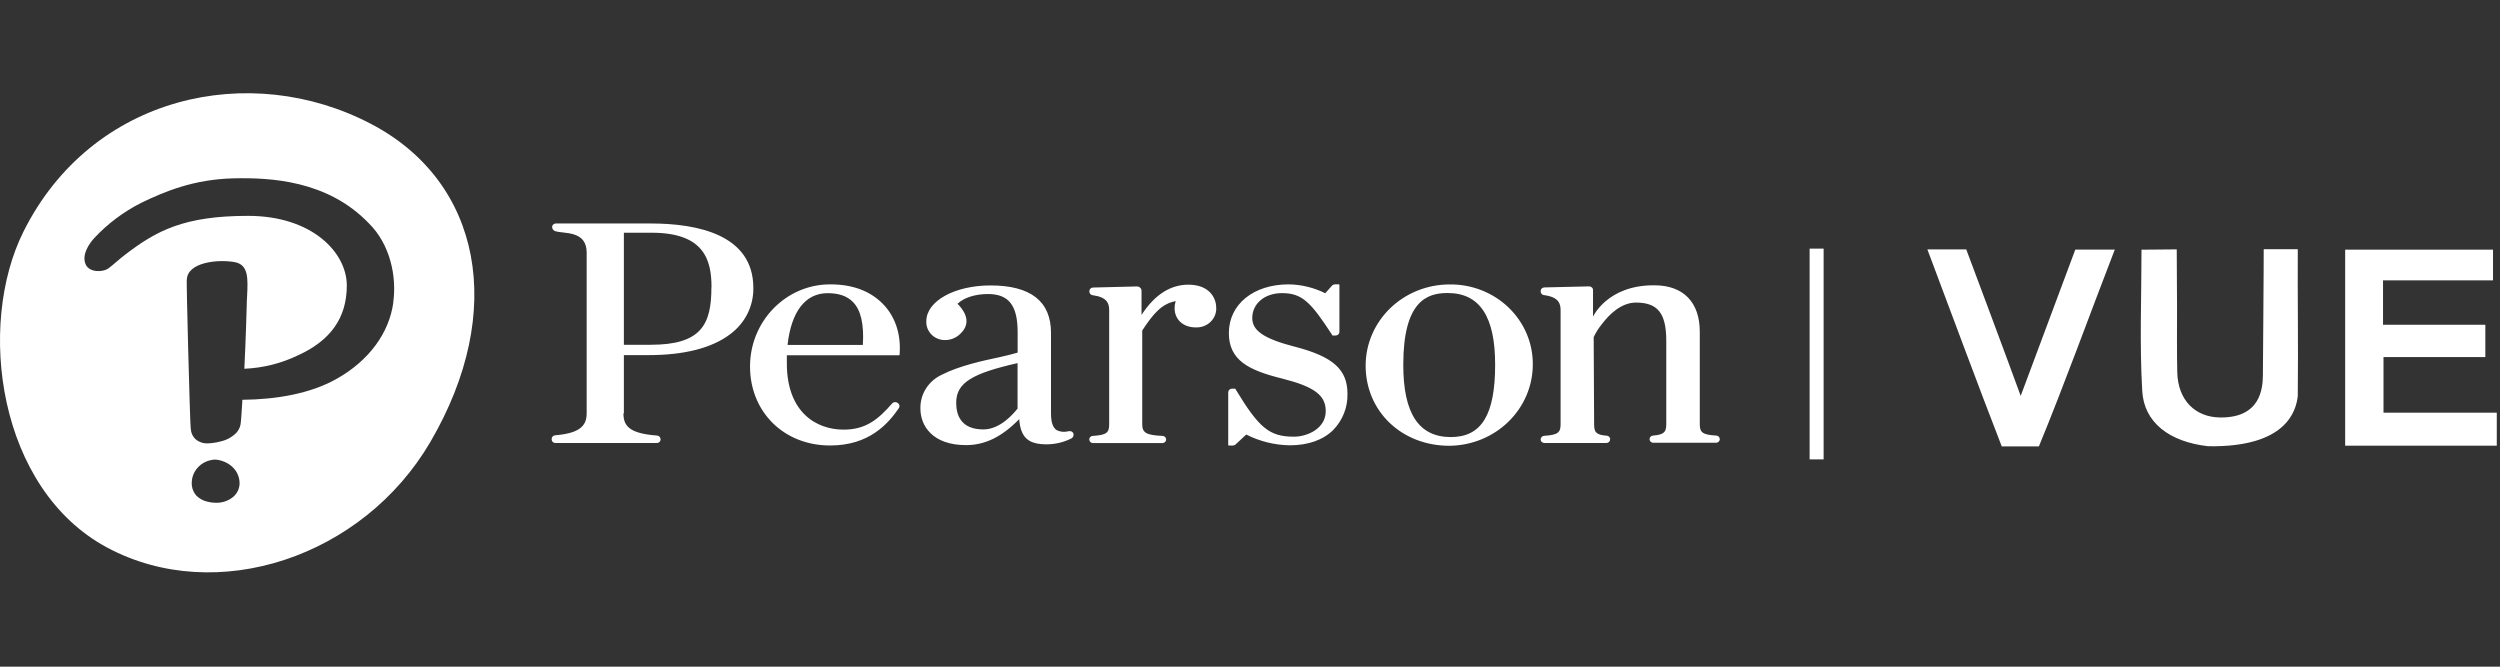
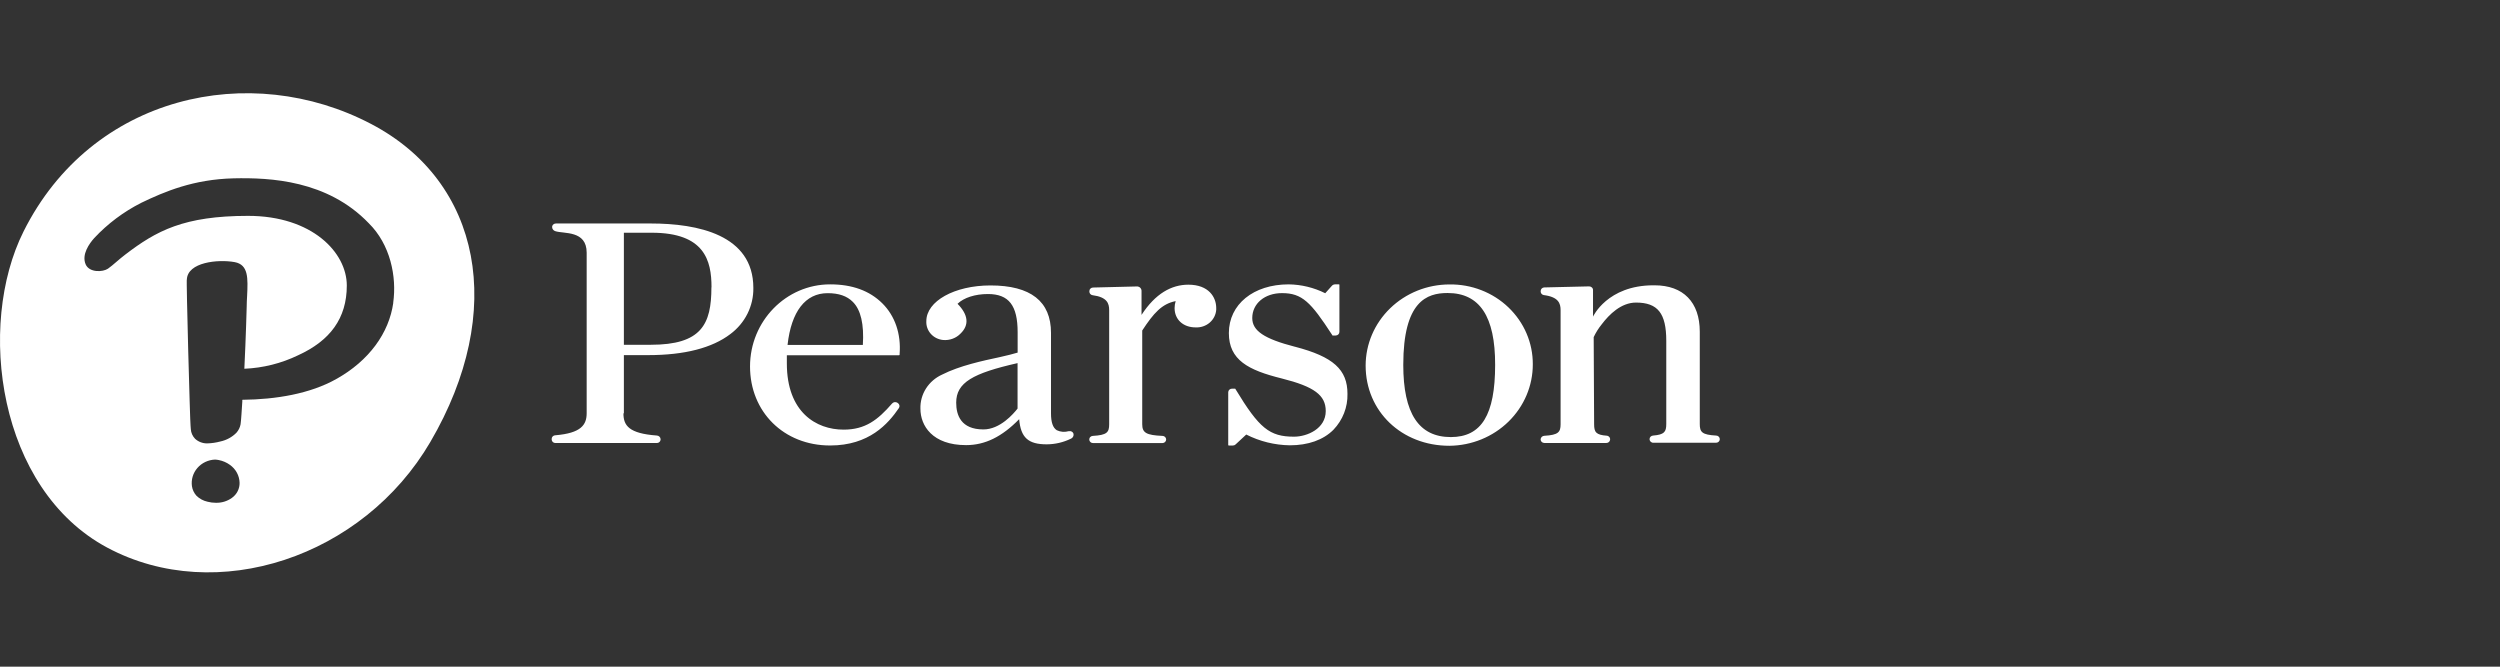
<svg xmlns="http://www.w3.org/2000/svg" width="165" height="44" viewBox="0 0 165 44" fill="none">
  <rect x="0" y="0" width="165" height="44" fill="#333333" stroke="none" />
  <g clip-path="url(#clip0_3216_82826)">
-     <path d="M164.539 16.477V18.504H157.28V21.434H164.032V23.567H157.311V27.237H164.787V29.415H154.781V16.477H164.539Z" fill="white" />
-     <path d="M149.405 16.449H151.653C151.636 19.72 151.69 22.65 151.653 26.132C151.545 27.137 150.883 29.538 145.735 29.451C143.17 29.162 141.505 27.879 141.388 25.807C141.206 22.641 141.339 19.756 141.339 16.48L143.665 16.459C143.665 17.739 143.685 19.066 143.685 20.367C143.685 21.768 143.668 23.169 143.7 24.568C143.741 26.428 144.901 27.543 146.541 27.554C149.187 27.576 149.346 25.658 149.351 24.734C149.366 22.314 149.39 20.292 149.4 17.86L149.405 16.449Z" fill="white" />
-     <path d="M127.207 16.46C128.678 16.46 129.772 16.46 129.772 16.46C129.772 16.46 132.346 23.32 133.366 26.129C133.778 25.034 136.97 16.472 136.97 16.472C136.97 16.472 137.899 16.472 139.576 16.472C137.97 20.618 136.254 25.373 134.567 29.461H132.115C130.527 25.373 128.786 20.658 127.207 16.46Z" fill="white" />
    <path d="M70.837 28.591C70.814 28.543 70.775 28.503 70.726 28.48C70.677 28.455 70.621 28.448 70.567 28.458H70.531C70.272 28.533 69.994 28.511 69.751 28.396C69.489 28.233 69.366 27.87 69.366 27.28V21.968C69.366 19.889 68.025 18.839 65.372 18.839C62.999 18.839 61.138 19.875 61.138 21.195C61.121 21.502 61.227 21.803 61.435 22.035C61.643 22.267 61.935 22.412 62.251 22.44C62.463 22.458 62.676 22.429 62.874 22.355C63.073 22.282 63.251 22.166 63.396 22.015C63.984 21.449 63.906 20.771 63.197 20.05C63.617 19.645 64.357 19.406 65.203 19.406C66.583 19.406 67.164 20.16 67.164 21.925V23.272C66.841 23.362 66.534 23.452 65.983 23.57C64.87 23.808 63.337 24.135 62.182 24.722C61.741 24.921 61.37 25.241 61.115 25.642C60.86 26.044 60.732 26.508 60.748 26.979C60.748 28.091 61.535 29.378 63.761 29.378C65.007 29.378 66.12 28.835 67.265 27.666C67.368 28.882 67.863 29.326 69.079 29.326C69.635 29.324 70.182 29.197 70.678 28.954C70.747 28.924 70.802 28.87 70.832 28.803C70.862 28.735 70.864 28.66 70.837 28.591ZM67.159 26.965C66.887 27.313 66.005 28.342 64.906 28.342C63.418 28.342 63.109 27.394 63.109 26.574C63.109 25.246 64.21 24.635 67.159 23.966V26.965ZM95.658 29.421C92.508 29.421 90.132 27.145 90.132 24.13C90.132 22.712 90.714 21.351 91.75 20.347C92.786 19.343 94.191 18.777 95.658 18.773C96.379 18.762 97.096 18.89 97.765 19.15C98.435 19.41 99.044 19.797 99.556 20.287C100.069 20.778 100.476 21.362 100.752 22.007C101.028 22.651 101.168 23.342 101.165 24.04C101.169 25.457 100.593 26.818 99.562 27.826C98.532 28.834 97.131 29.407 95.665 29.421H95.658ZM95.536 19.339C94.172 19.339 92.616 19.88 92.616 24.08C92.616 27.287 93.64 28.847 95.756 28.847C97.779 28.847 98.679 27.377 98.679 24.08C98.686 20.89 97.659 19.339 95.543 19.339H95.536ZM46.953 18.962C46.953 21.411 46.293 22.755 42.949 22.755H41.176V15.36H43.025C46.494 15.364 46.96 17.182 46.96 18.962H46.953ZM41.176 27.282V23.438H42.785C45.18 23.438 47.004 22.964 48.203 22.049C48.684 21.691 49.071 21.229 49.335 20.701C49.598 20.172 49.73 19.592 49.721 19.005C49.721 15.49 46.043 14.75 42.949 14.75H36.697C36.664 14.749 36.631 14.754 36.599 14.765C36.568 14.776 36.54 14.793 36.516 14.815C36.492 14.838 36.472 14.864 36.459 14.894C36.446 14.923 36.44 14.955 36.44 14.987C36.441 15.047 36.462 15.105 36.499 15.153C36.535 15.201 36.587 15.237 36.645 15.255C37.202 15.447 38.72 15.179 38.72 16.677V27.271C38.72 28.043 38.352 28.586 36.655 28.728C36.59 28.728 36.528 28.753 36.482 28.798C36.436 28.842 36.41 28.902 36.41 28.965V29.003C36.41 29.066 36.436 29.127 36.482 29.171C36.528 29.215 36.59 29.24 36.655 29.24H43.353C43.418 29.24 43.481 29.215 43.527 29.171C43.573 29.127 43.599 29.066 43.599 29.003V28.982C43.595 28.92 43.568 28.862 43.523 28.818C43.478 28.774 43.417 28.748 43.353 28.745C41.51 28.61 41.147 28.091 41.147 27.282H41.176ZM54.788 18.768C51.876 18.768 49.502 21.195 49.502 24.187C49.502 27.178 51.724 29.402 54.788 29.402C57.362 29.402 58.613 27.979 59.334 26.922C59.365 26.871 59.375 26.809 59.362 26.751C59.349 26.692 59.313 26.641 59.263 26.607L59.231 26.583C59.176 26.547 59.11 26.532 59.045 26.541C58.979 26.55 58.92 26.582 58.878 26.631C57.929 27.723 57.108 28.356 55.676 28.356C53.869 28.356 51.932 27.207 51.932 23.988V23.969C51.932 23.824 51.932 23.63 51.932 23.447H59.334C59.343 23.447 59.353 23.444 59.36 23.438C59.368 23.431 59.373 23.423 59.375 23.414V23.362C59.476 22.039 59.074 20.852 58.23 20.017C57.387 19.183 56.24 18.768 54.795 18.768H54.788ZM51.978 22.765C52.224 20.56 53.153 19.349 54.624 19.349C55.359 19.349 55.901 19.536 56.284 19.922C56.816 20.446 57.034 21.406 56.948 22.767H51.986L51.978 22.765ZM85.464 22.885C83.436 22.359 82.649 21.835 82.649 20.989C82.649 20.041 83.466 19.346 84.611 19.346C85.94 19.346 86.511 19.934 87.916 22.096L87.93 22.125C87.934 22.133 87.941 22.14 87.95 22.143H88.156C88.221 22.143 88.283 22.119 88.329 22.074C88.375 22.03 88.401 21.969 88.401 21.906V18.801C88.399 18.789 88.394 18.778 88.386 18.768H88.112C88.075 18.769 88.038 18.776 88.003 18.791C87.969 18.806 87.939 18.827 87.913 18.853L87.465 19.354C86.718 18.981 85.892 18.78 85.052 18.768C82.728 18.768 81.105 20.088 81.105 21.982C81.105 23.762 82.387 24.431 84.594 24.978C86.744 25.519 87.499 26.085 87.499 27.131C87.499 28.295 86.273 28.821 85.405 28.821C83.787 28.821 83.108 28.266 81.553 25.699L81.539 25.671C81.539 25.671 81.524 25.656 81.519 25.652H81.308C81.243 25.652 81.181 25.677 81.135 25.721C81.089 25.765 81.063 25.826 81.063 25.889V29.371C81.063 29.39 81.078 29.404 81.105 29.404H81.37C81.403 29.404 81.436 29.398 81.467 29.386C81.497 29.374 81.525 29.356 81.549 29.333L82.252 28.679C83.14 29.131 84.125 29.375 85.128 29.39C86.339 29.39 87.335 29.037 88.004 28.368C88.621 27.725 88.954 26.875 88.933 25.998C88.936 24.393 87.994 23.542 85.471 22.885H85.464ZM73.205 28.003C73.205 28.539 73.058 28.714 72.129 28.769C72.097 28.77 72.065 28.777 72.036 28.789C72.007 28.802 71.98 28.82 71.958 28.843C71.936 28.866 71.918 28.892 71.907 28.922C71.896 28.951 71.89 28.982 71.891 29.013C71.892 29.044 71.9 29.075 71.913 29.103C71.926 29.131 71.945 29.157 71.968 29.178C71.992 29.2 72.019 29.216 72.049 29.227C72.08 29.238 72.112 29.244 72.144 29.243H76.721C76.786 29.243 76.849 29.218 76.894 29.173C76.941 29.129 76.966 29.069 76.966 29.006C76.966 28.943 76.941 28.883 76.894 28.838C76.849 28.794 76.786 28.769 76.721 28.769C75.657 28.721 75.387 28.565 75.387 28.001V21.814C76.142 20.66 76.684 20.053 77.594 19.873C77.548 20.023 77.524 20.178 77.523 20.335C77.523 21.089 78.089 21.608 78.908 21.608C79.248 21.626 79.582 21.514 79.837 21.296C80.092 21.078 80.248 20.772 80.271 20.444V20.33C80.271 19.619 79.781 18.789 78.432 18.789C77.319 18.789 76.255 19.375 75.341 20.783V19.192C75.341 19.154 75.332 19.115 75.316 19.08C75.3 19.044 75.277 19.012 75.248 18.985C75.219 18.958 75.185 18.938 75.147 18.924C75.11 18.91 75.07 18.904 75.029 18.906L72.144 18.977C72.079 18.977 72.017 19.002 71.971 19.046C71.924 19.09 71.899 19.151 71.899 19.214V19.247C71.898 19.305 71.92 19.361 71.96 19.405C72 19.449 72.055 19.477 72.114 19.484C73.073 19.61 73.205 20.029 73.205 20.468V28.003ZM104.879 18.901C104.945 18.9 105.009 18.924 105.058 18.967C105.083 18.988 105.104 19.014 105.118 19.043C105.131 19.072 105.139 19.104 105.139 19.136V20.899C105.139 20.899 106.078 18.83 109.128 18.83H109.196C111.097 18.83 112.185 19.946 112.185 21.892V27.984C112.185 28.52 112.332 28.695 113.261 28.747C113.326 28.747 113.389 28.772 113.435 28.817C113.481 28.861 113.507 28.922 113.507 28.984C113.507 29.047 113.481 29.108 113.435 29.152C113.389 29.197 113.326 29.221 113.261 29.221H109.125C109.093 29.223 109.061 29.218 109.031 29.207C109.001 29.196 108.973 29.18 108.949 29.159C108.926 29.137 108.906 29.112 108.893 29.084C108.879 29.056 108.872 29.025 108.87 28.994C108.869 28.963 108.874 28.932 108.885 28.902C108.896 28.873 108.914 28.846 108.935 28.823C108.957 28.801 108.983 28.782 109.013 28.769C109.042 28.756 109.074 28.749 109.106 28.747C109.841 28.686 109.974 28.51 109.974 27.984V22.494C109.974 20.676 109.412 19.97 107.976 19.97C106.995 19.97 106.208 20.752 105.713 21.406C105.502 21.666 105.325 21.95 105.183 22.25L105.212 27.994C105.212 28.52 105.33 28.705 106.056 28.757C106.089 28.761 106.12 28.772 106.149 28.788C106.177 28.805 106.202 28.826 106.221 28.852C106.241 28.878 106.255 28.908 106.262 28.939C106.269 28.97 106.27 29.003 106.264 29.034C106.255 29.091 106.226 29.142 106.181 29.179C106.136 29.216 106.078 29.236 106.019 29.236H101.925C101.86 29.236 101.797 29.211 101.751 29.166C101.705 29.122 101.68 29.061 101.68 28.999C101.683 28.937 101.71 28.878 101.755 28.835C101.8 28.791 101.861 28.765 101.925 28.762C102.849 28.709 102.999 28.524 102.999 27.998V20.465C102.999 20.027 102.864 19.602 101.9 19.477C101.84 19.47 101.785 19.442 101.745 19.398C101.706 19.354 101.684 19.298 101.684 19.24V19.207C101.684 19.144 101.71 19.084 101.756 19.039C101.802 18.994 101.865 18.97 101.93 18.97L104.879 18.901Z" fill="white" />
    <path fill-rule="evenodd" clip-rule="evenodd" d="M28.403 29.169C33.456 20.533 31.764 11.998 24.512 8.191C16.502 3.981 6.053 6.271 1.552 15.281C-1.552 21.489 -0.142 32.276 7.073 36.14C14.289 40.004 23.97 36.761 28.403 29.169ZM25.951 19.988C26.196 18.251 25.758 16.132 24.338 14.733C21.609 11.889 17.821 11.718 15.426 11.77C12.773 11.834 10.873 12.64 9.316 13.389C8.153 13.98 7.106 14.765 6.225 15.707C5.906 16.061 5.367 16.795 5.656 17.454C5.901 18.002 6.786 17.964 7.127 17.732C7.304 17.608 7.485 17.452 7.684 17.281C7.882 17.111 8.061 16.959 8.282 16.791C10.324 15.231 12.138 14.247 16.372 14.247C20.607 14.247 22.889 16.672 22.889 18.843C22.889 21.015 21.781 22.487 19.677 23.447C18.572 23.982 17.362 24.286 16.127 24.338C16.23 22.235 16.282 20.244 16.282 20.244C16.282 20.007 16.296 19.77 16.309 19.533C16.365 18.362 16.407 17.473 15.49 17.3C14.391 17.101 12.374 17.3 12.332 18.455C12.28 18.284 12.543 27.912 12.577 28.104L12.594 28.327C12.609 28.562 12.708 28.785 12.874 28.958C13.086 29.154 13.367 29.264 13.661 29.264C13.959 29.258 14.256 29.215 14.543 29.138C14.95 29.051 15.321 28.849 15.607 28.557C15.746 28.4 15.839 28.21 15.877 28.007C15.909 27.846 15.965 26.929 15.992 26.509C15.992 26.459 15.992 26.419 15.992 26.386C18.214 26.367 20.477 25.985 22.193 25.016C24.367 23.805 25.677 21.968 25.956 19.988H25.951ZM14.45 30.366C14.711 30.418 14.957 30.524 15.171 30.679C15.365 30.815 15.524 30.993 15.635 31.199C15.746 31.404 15.807 31.632 15.813 31.864C15.817 32.056 15.773 32.248 15.685 32.421C15.598 32.594 15.468 32.744 15.308 32.859C15.002 33.08 14.628 33.194 14.247 33.184C14.06 33.184 13.875 33.16 13.695 33.113C13.415 33.051 13.159 32.912 12.96 32.712C12.804 32.536 12.702 32.321 12.668 32.091C12.638 31.877 12.654 31.659 12.716 31.451C12.778 31.243 12.885 31.05 13.029 30.885C13.172 30.719 13.351 30.584 13.552 30.489C13.752 30.394 13.972 30.341 14.195 30.332C14.283 30.337 14.37 30.348 14.455 30.366H14.45Z" fill="white" />
-     <path d="M120.359 16.409H119.435V30.319H120.359V16.409Z" fill="white" />
  </g>
  <defs>
    <clipPath id="clip0_3216_82826">
      <rect width="165" height="32" fill="white" transform="translate(0 6)" />
    </clipPath>
  </defs>
</svg>